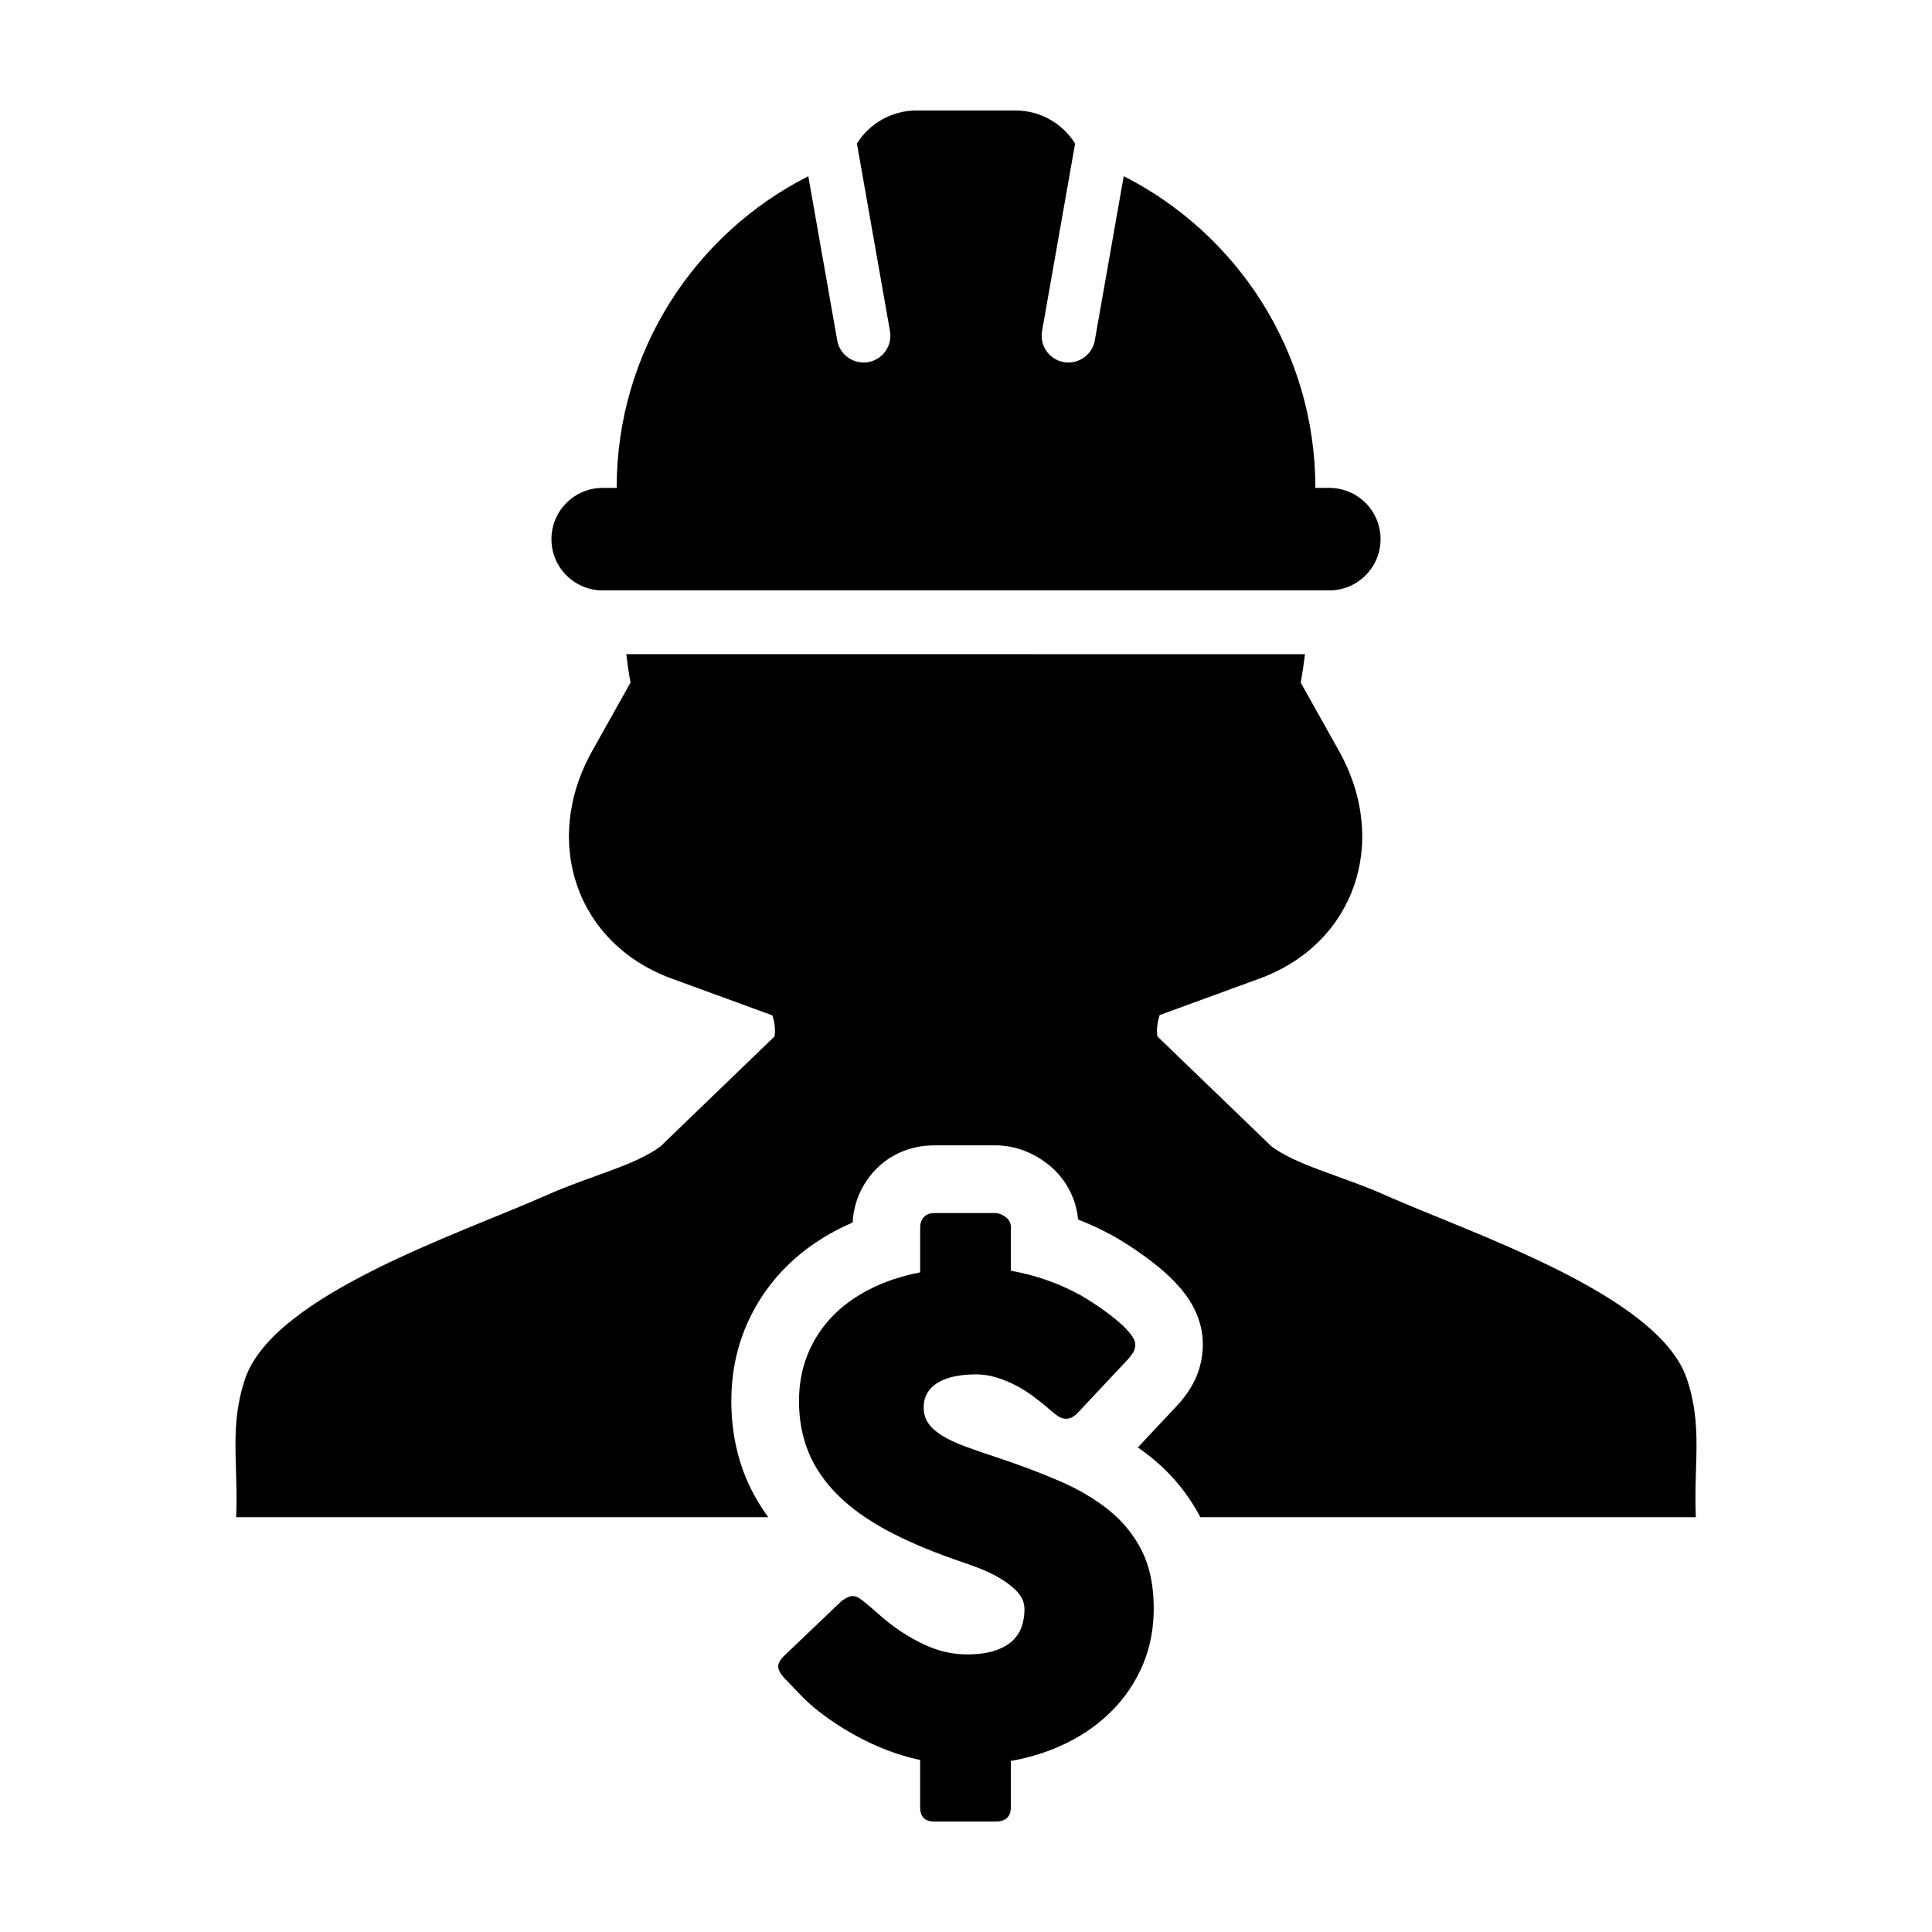
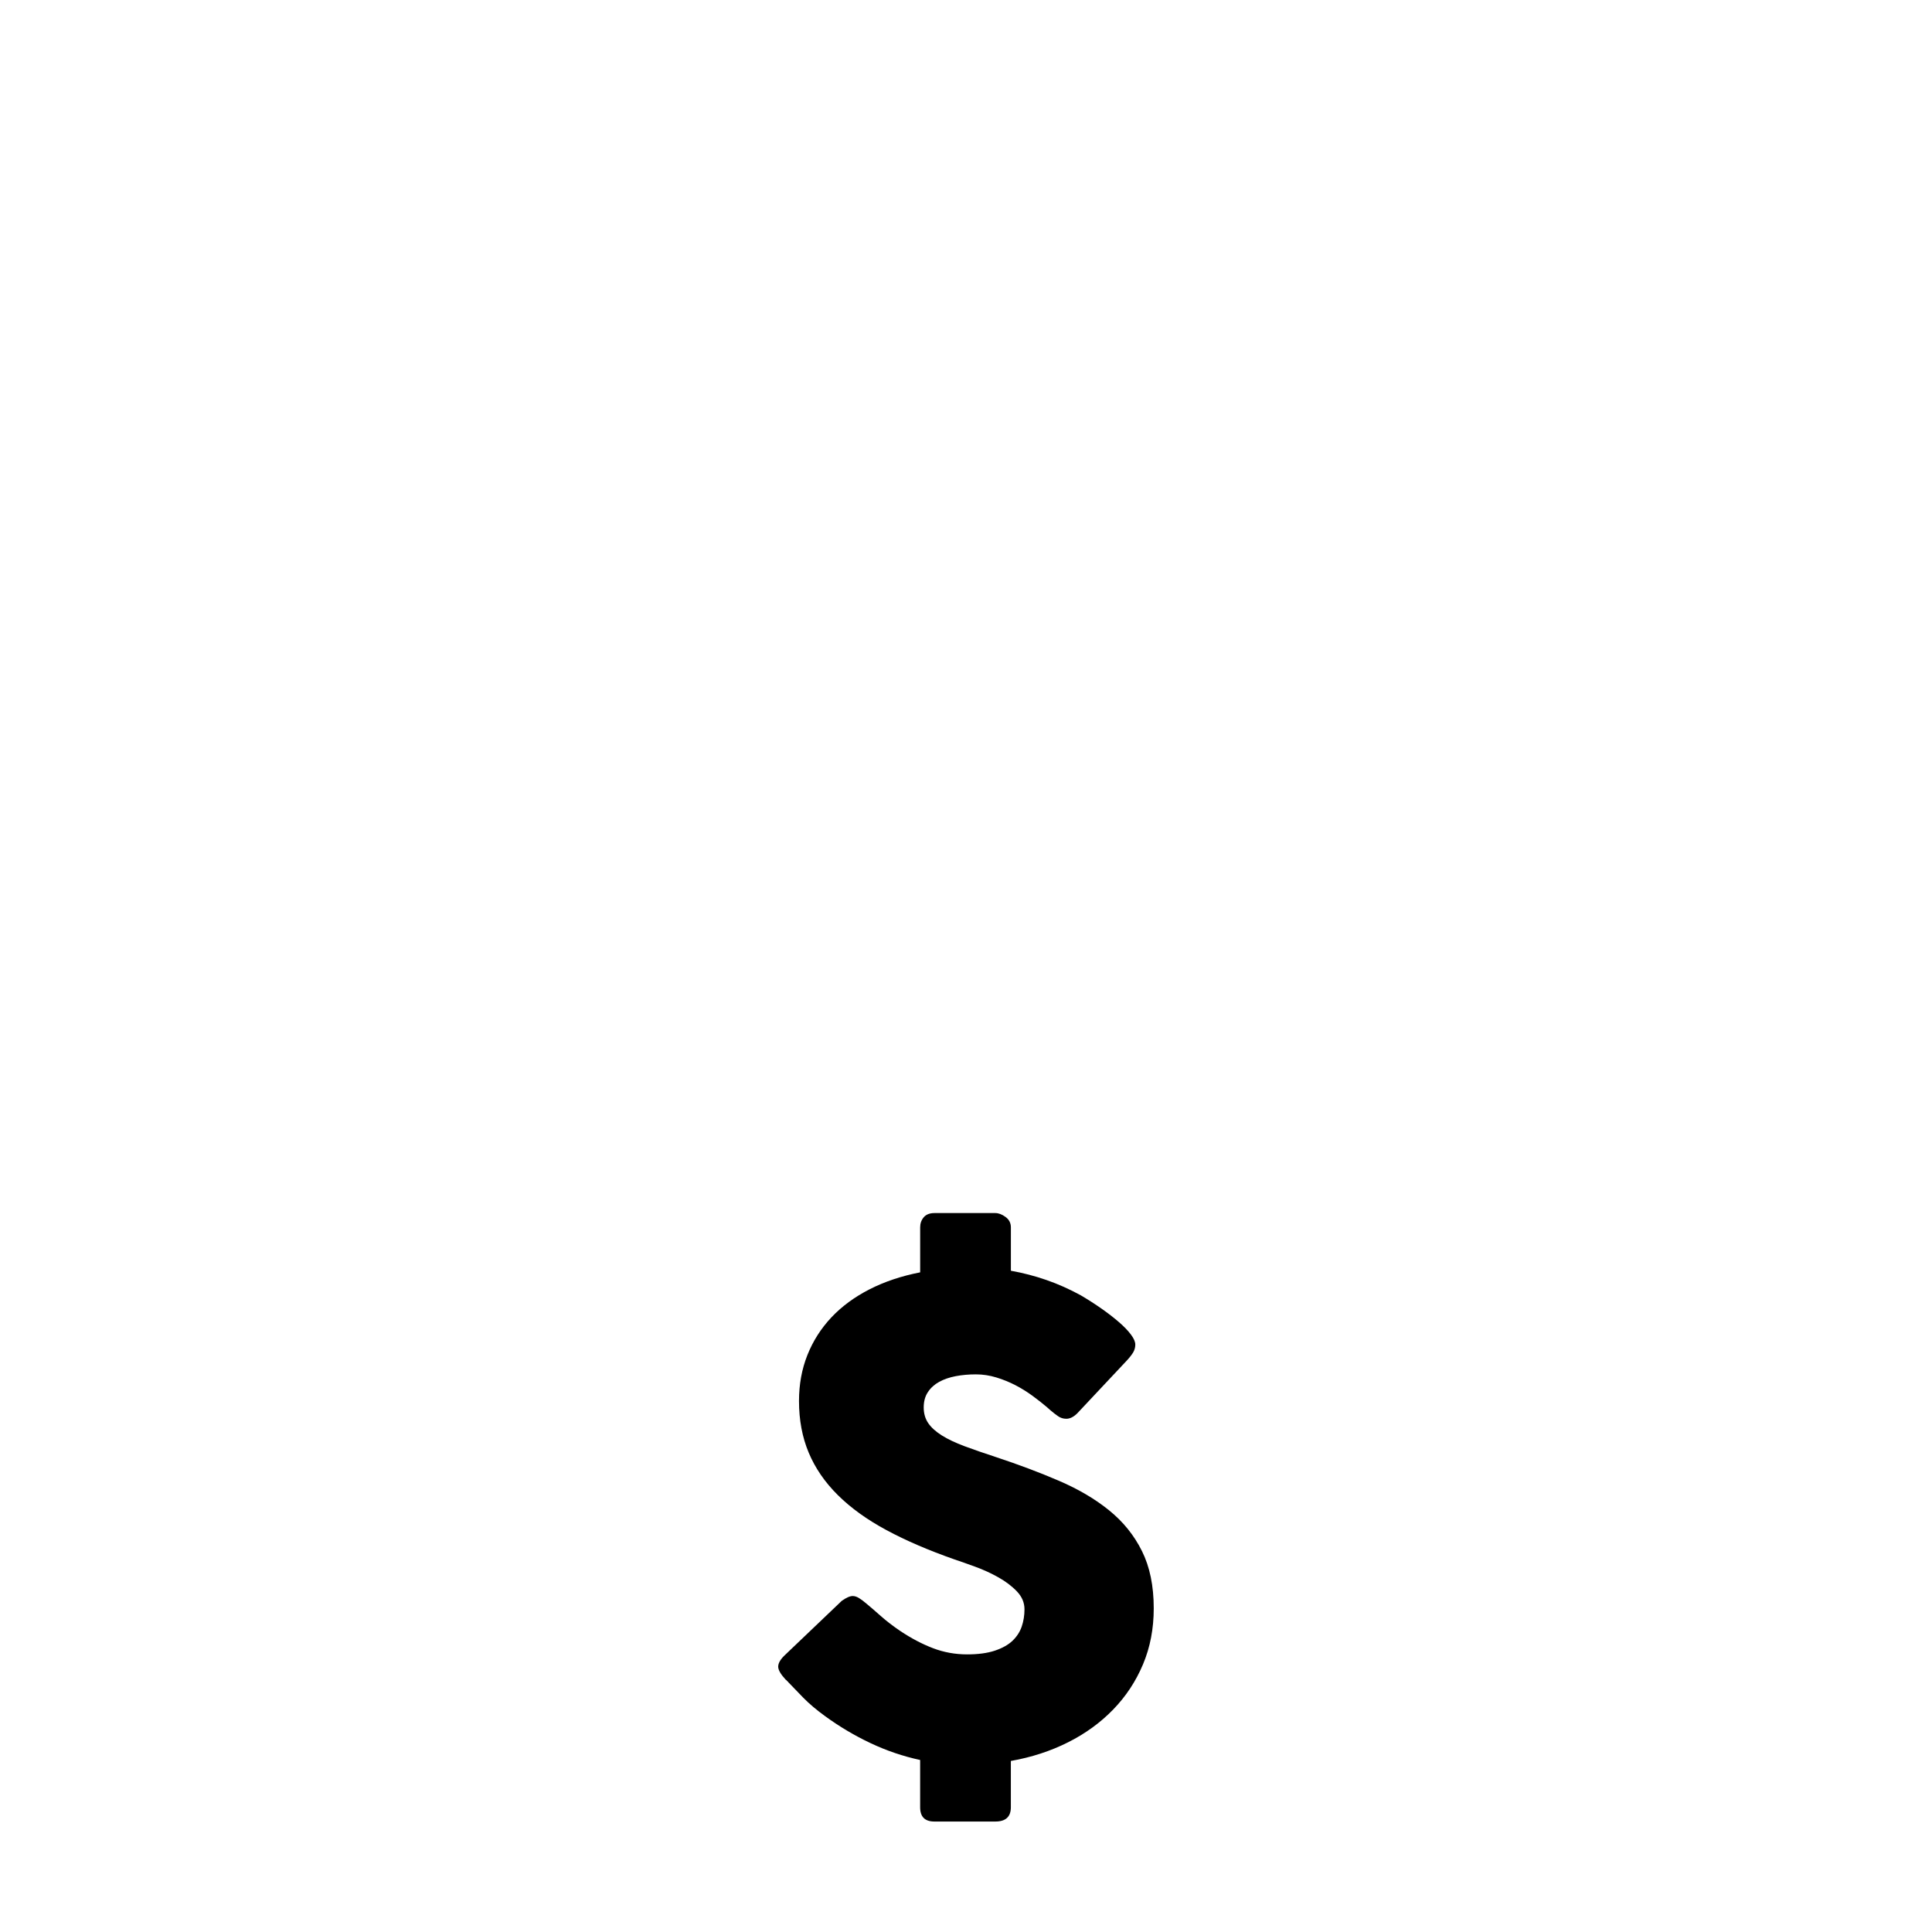
<svg xmlns="http://www.w3.org/2000/svg" fill="#000000" width="800px" height="800px" version="1.1" viewBox="144 144 512 512">
  <g>
-     <path d="m591 509.3c-7.598-22.25-57.262-38.484-79.859-48.562-11.062-4.941-23.602-7.93-30.207-12.957l-30.223-29.129c-0.262-2.035 0.016-3.891 0.629-5.656l26.465-9.672c25.137-9.18 34.547-36.184 21.035-60.324l-10.141-18.113c0.465-2.473 0.816-4.984 1.133-7.523l-179.86-0.004c0.301 2.535 0.66 5.047 1.125 7.523l-10.148 18.113c-13.523 24.141-4.102 51.148 21.039 60.324l26.684 9.758c0.594 1.734 0.855 3.57 0.605 5.57l-30.219 29.141c-6.609 5.027-19.145 8.004-30.215 12.949-22.582 10.078-72.242 26.312-79.848 48.562-4.301 12.594-1.805 22.754-2.41 36.691h0.016s-0.016 0.066-0.016 0.09h141.02c-2.336-3.215-4.312-6.606-5.82-10.188-2.637-6.277-3.977-13.219-3.977-20.637 0-6.672 1.18-13.012 3.508-18.844 2.316-5.789 5.664-11.039 9.957-15.598 4.141-4.402 9.18-8.133 14.992-11.105 1.203-0.609 2.434-1.184 3.699-1.734 0.258-4.82 2.019-9.289 5.168-13.012 4.066-4.785 9.926-7.43 16.484-7.43h16.141c4.656 0 9.234 1.543 13.238 4.453 5.039 3.656 8.137 9.125 8.711 15.203 3.141 1.219 6.273 2.68 9.324 4.359l0.242 0.125 0.23 0.133c2.348 1.375 4.621 2.84 6.777 4.363 2.227 1.57 4.262 3.144 6.047 4.699 2.277 1.984 4.141 3.949 5.691 6.012 3.16 4.203 4.75 8.711 4.75 13.426 0 3.934-1.055 7.801-3.031 11.145-1.031 1.762-2.344 3.488-4.051 5.324l-10.141 10.809c1.246 0.875 2.449 1.777 3.606 2.707 5.426 4.379 9.754 9.703 12.957 15.789h131.3c0-0.035-0.016-0.066-0.016-0.066l0.016-0.023c-0.598-13.941 1.898-24.098-2.414-36.691z" />
-     <path d="m303.71 300.46h192.57c7.508 0 13.582-6.082 13.582-13.578 0-7.5-6.074-13.582-13.582-13.582h-3.691c0-36.086-20.668-67.324-50.789-82.605l-7.664 43.504c-0.605 3.445-3.602 5.871-6.988 5.871-0.402 0-0.816-0.035-1.234-0.105-3.871-0.691-6.438-4.367-5.758-8.227l8.758-49.691c-3.281-5.262-9.117-8.762-15.777-8.762h-26.277c-6.648 0-12.48 3.5-15.77 8.762l8.762 49.688c0.68 3.863-1.891 7.543-5.758 8.227-0.418 0.074-0.832 0.105-1.234 0.105-3.387 0-6.387-2.422-6.988-5.871l-7.664-43.492c-30.133 15.27-50.785 46.508-50.785 82.594h-3.707c-7.5 0-13.578 6.082-13.578 13.582 0 7.508 6.074 13.582 13.578 13.582z" />
    <path d="m437.91 544.24c-3.723-3.008-8.141-5.606-13.27-7.812-5.125-2.207-10.715-4.309-16.781-6.312-3.148-1.027-5.914-1.988-8.289-2.871-2.379-0.891-4.367-1.832-5.969-2.836-1.602-1.008-2.805-2.09-3.606-3.258-0.801-1.176-1.203-2.562-1.203-4.168 0-1.598 0.371-2.969 1.125-4.082 0.734-1.117 1.742-2.016 2.996-2.707 1.258-0.684 2.719-1.184 4.379-1.5 1.664-0.316 3.441-0.473 5.332-0.473 1.828 0 3.637 0.273 5.41 0.816 1.773 0.539 3.465 1.23 5.066 2.055 1.598 0.832 3.098 1.77 4.508 2.797 1.395 1.027 2.676 2.031 3.82 3.004l0.77 0.691c0.801 0.691 1.531 1.258 2.195 1.719 0.656 0.457 1.387 0.684 2.188 0.684 0.977 0 1.949-0.484 2.922-1.457l13.133-13.992c0.742-0.805 1.305-1.523 1.676-2.156 0.367-0.629 0.555-1.309 0.555-2.055 0-0.742-0.387-1.633-1.16-2.66-0.77-1.027-1.812-2.117-3.133-3.258-1.316-1.145-2.84-2.332-4.594-3.566-1.75-1.223-3.594-2.414-5.543-3.562-3.031-1.656-6.082-3.019-9.141-4.074-3.059-1.059-6.191-1.879-9.402-2.449v-11.504c0-1.148-0.473-2.066-1.414-2.75-0.945-0.691-1.844-1.031-2.707-1.031h-16.141c-1.258 0-2.207 0.379-2.836 1.117-0.629 0.746-0.941 1.633-0.941 2.664v11.93c-4.984 0.973-9.461 2.473-13.441 4.508-3.981 2.035-7.34 4.516-10.086 7.426-2.746 2.922-4.867 6.242-6.352 9.969-1.484 3.719-2.231 7.785-2.231 12.191 0 5.031 0.855 9.598 2.574 13.699 1.715 4.098 4.293 7.844 7.727 11.246 3.438 3.406 7.723 6.5 12.879 9.273 5.152 2.777 11.164 5.359 18.031 7.769 1.543 0.52 3.375 1.152 5.492 1.934 2.121 0.77 4.156 1.703 6.098 2.793 1.949 1.09 3.594 2.332 4.938 3.738 1.344 1.395 2.016 2.992 2.016 4.758 0 1.602-0.246 3.125-0.73 4.555-0.488 1.426-1.305 2.684-2.445 3.777-1.148 1.09-2.707 1.961-4.684 2.621-1.98 0.66-4.422 0.988-7.34 0.988-3.148 0-6.156-0.543-9.02-1.633-2.867-1.09-5.754-2.606-8.676-4.551-1.945-1.32-3.68-2.644-5.199-3.996-1.512-1.344-2.762-2.414-3.727-3.219-0.805-0.691-1.492-1.203-2.066-1.547s-1.113-0.52-1.633-0.52c-0.742 0-1.715 0.43-2.918 1.289l-14.855 14.172c-1.316 1.199-1.977 2.281-1.977 3.258 0 0.863 0.656 2.004 1.977 3.438 0.055 0.059 0.109 0.102 0.176 0.125 0.055 0.031 0.109 0.102 0.172 0.215 0.055 0.055 0.109 0.102 0.172 0.125 0.059 0.023 0.109 0.105 0.172 0.215l0.258 0.258c0.918 0.973 2.16 2.262 3.738 3.871 1.578 1.598 3.5 3.234 5.793 4.891 3.777 2.746 7.777 5.129 12.02 7.129 4.238 2 8.613 3.488 13.141 4.465v12.535c0 2.519 1.254 3.777 3.777 3.777h16.141c2.75 0 4.121-1.258 4.121-3.777v-12.277c5.496-0.973 10.551-2.625 15.156-4.941 4.609-2.316 8.602-5.219 11.984-8.711 3.375-3.488 6.004-7.477 7.891-11.977 1.891-4.5 2.836-9.43 2.836-14.812 0-5.953-1.043-11.02-3.129-15.195-2.086-4.195-4.988-7.785-8.715-10.793z" />
  </g>
</svg>